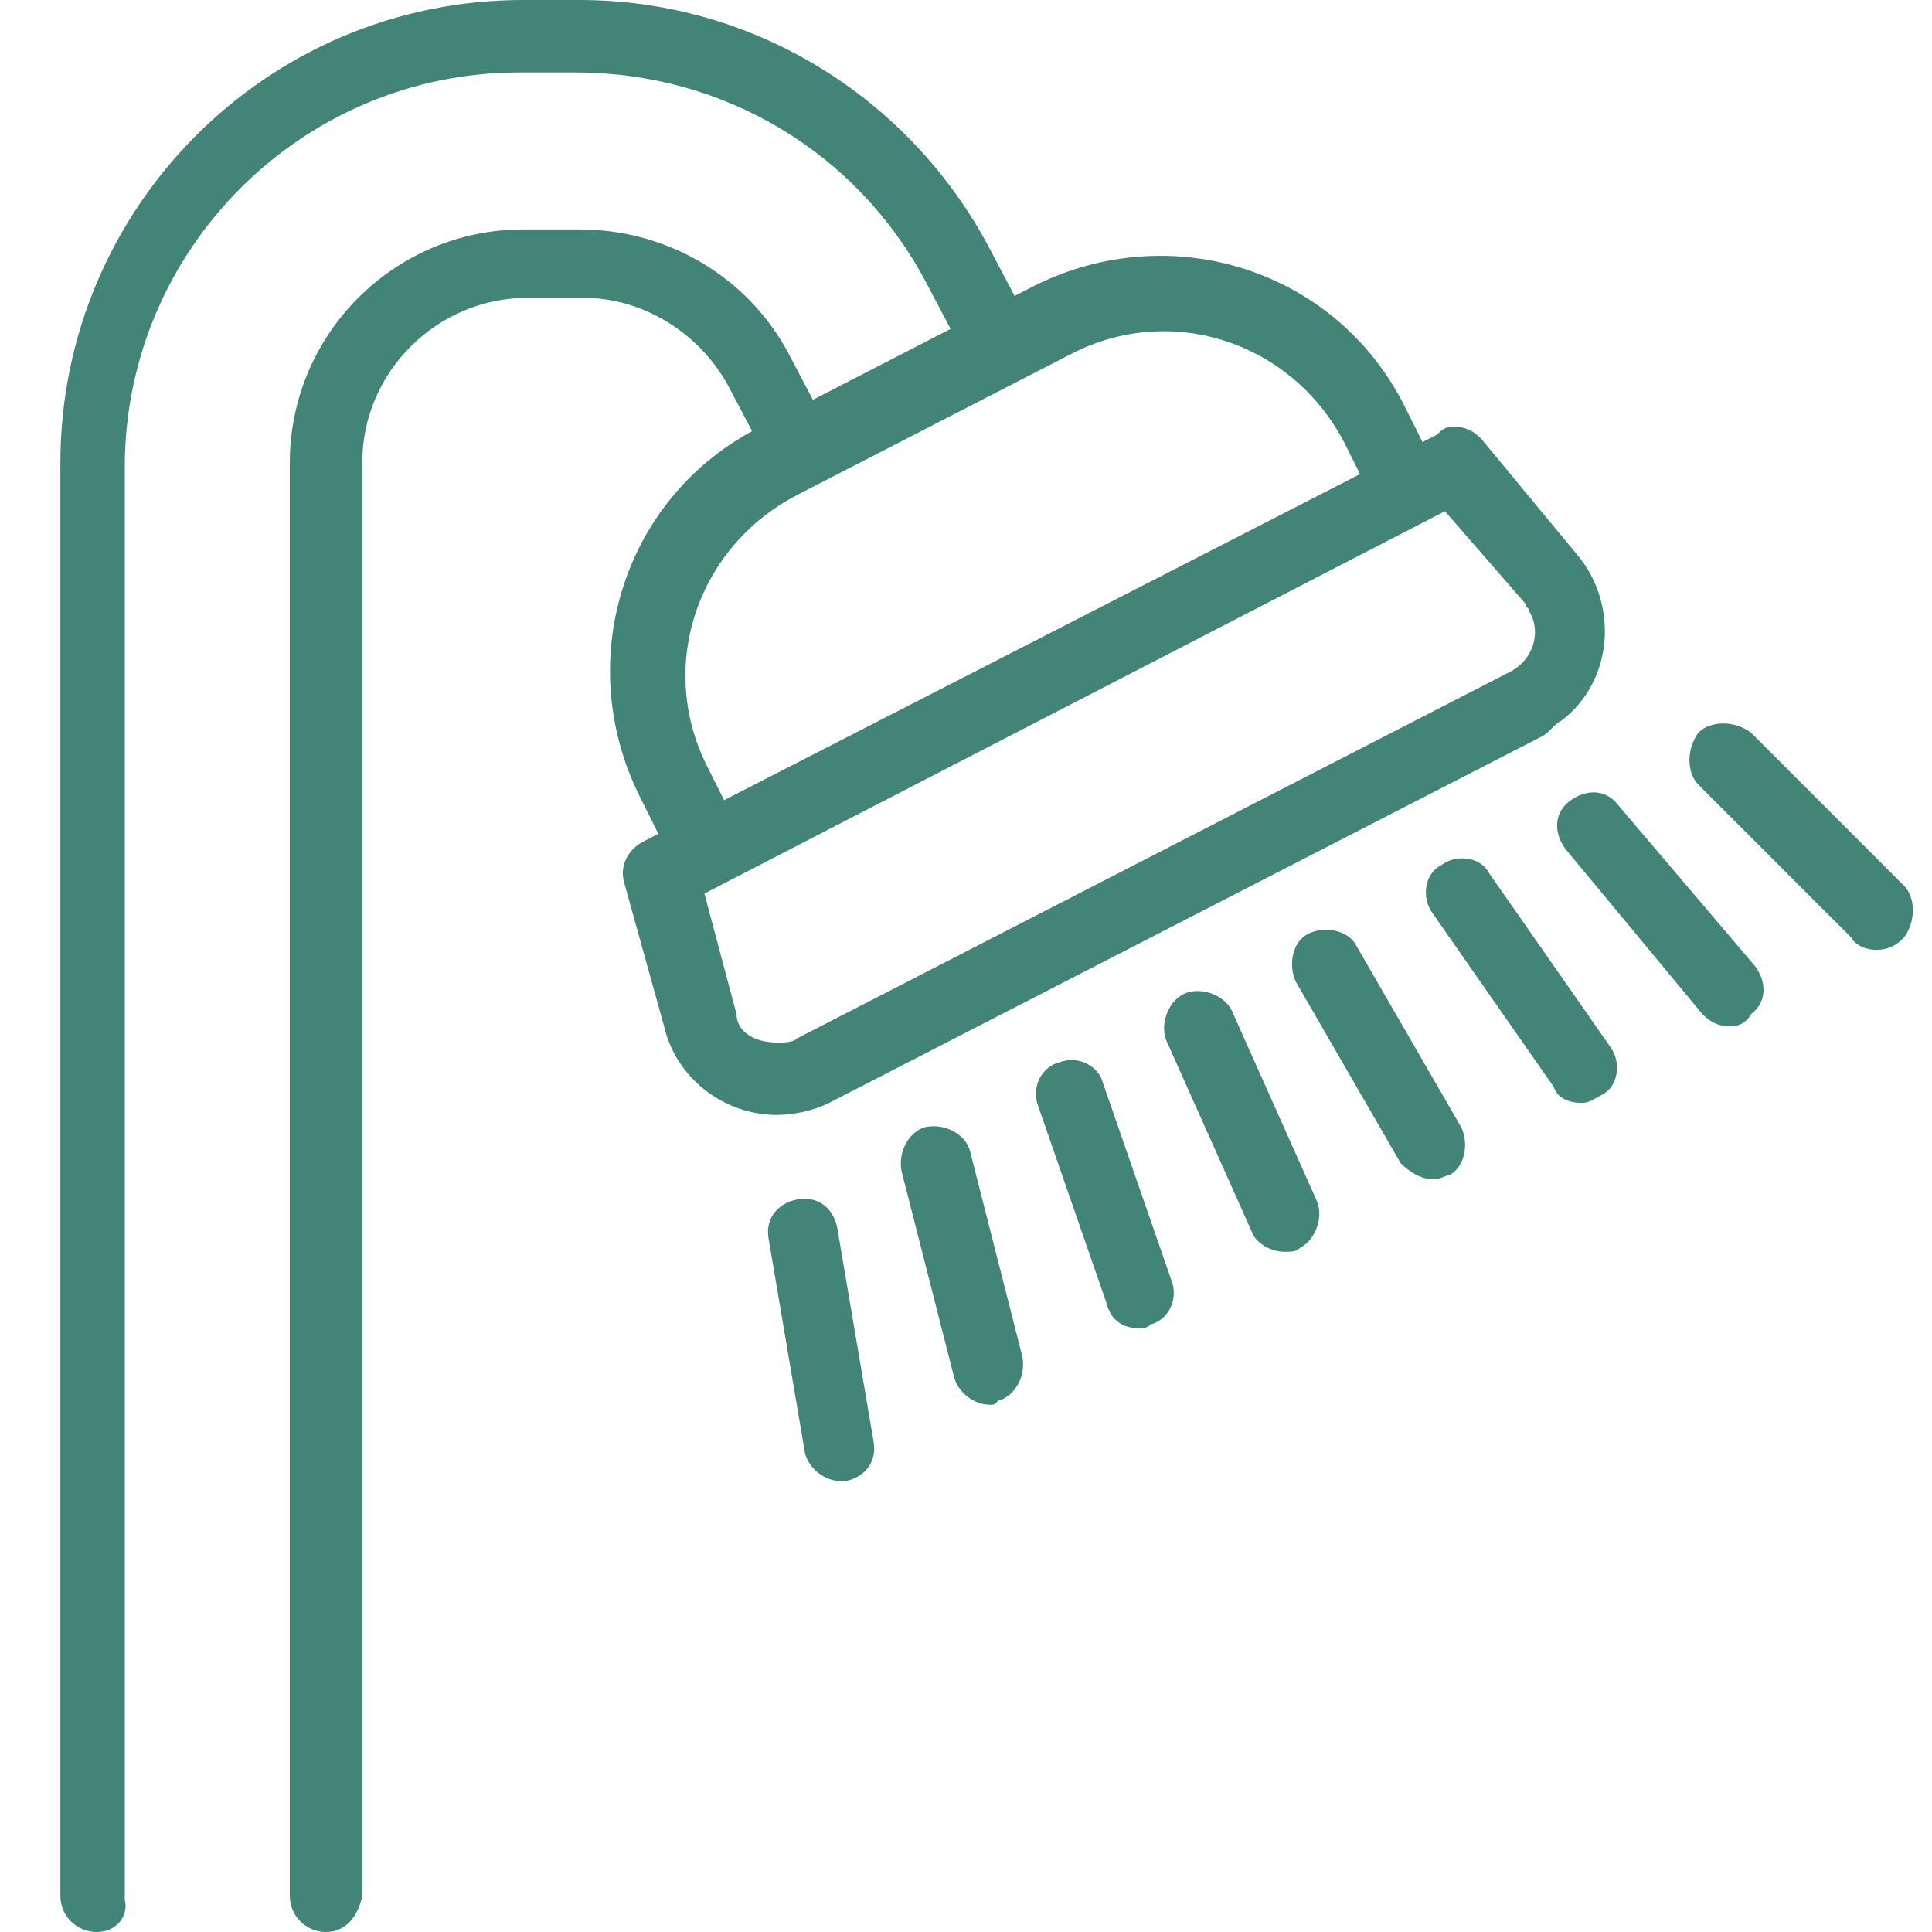
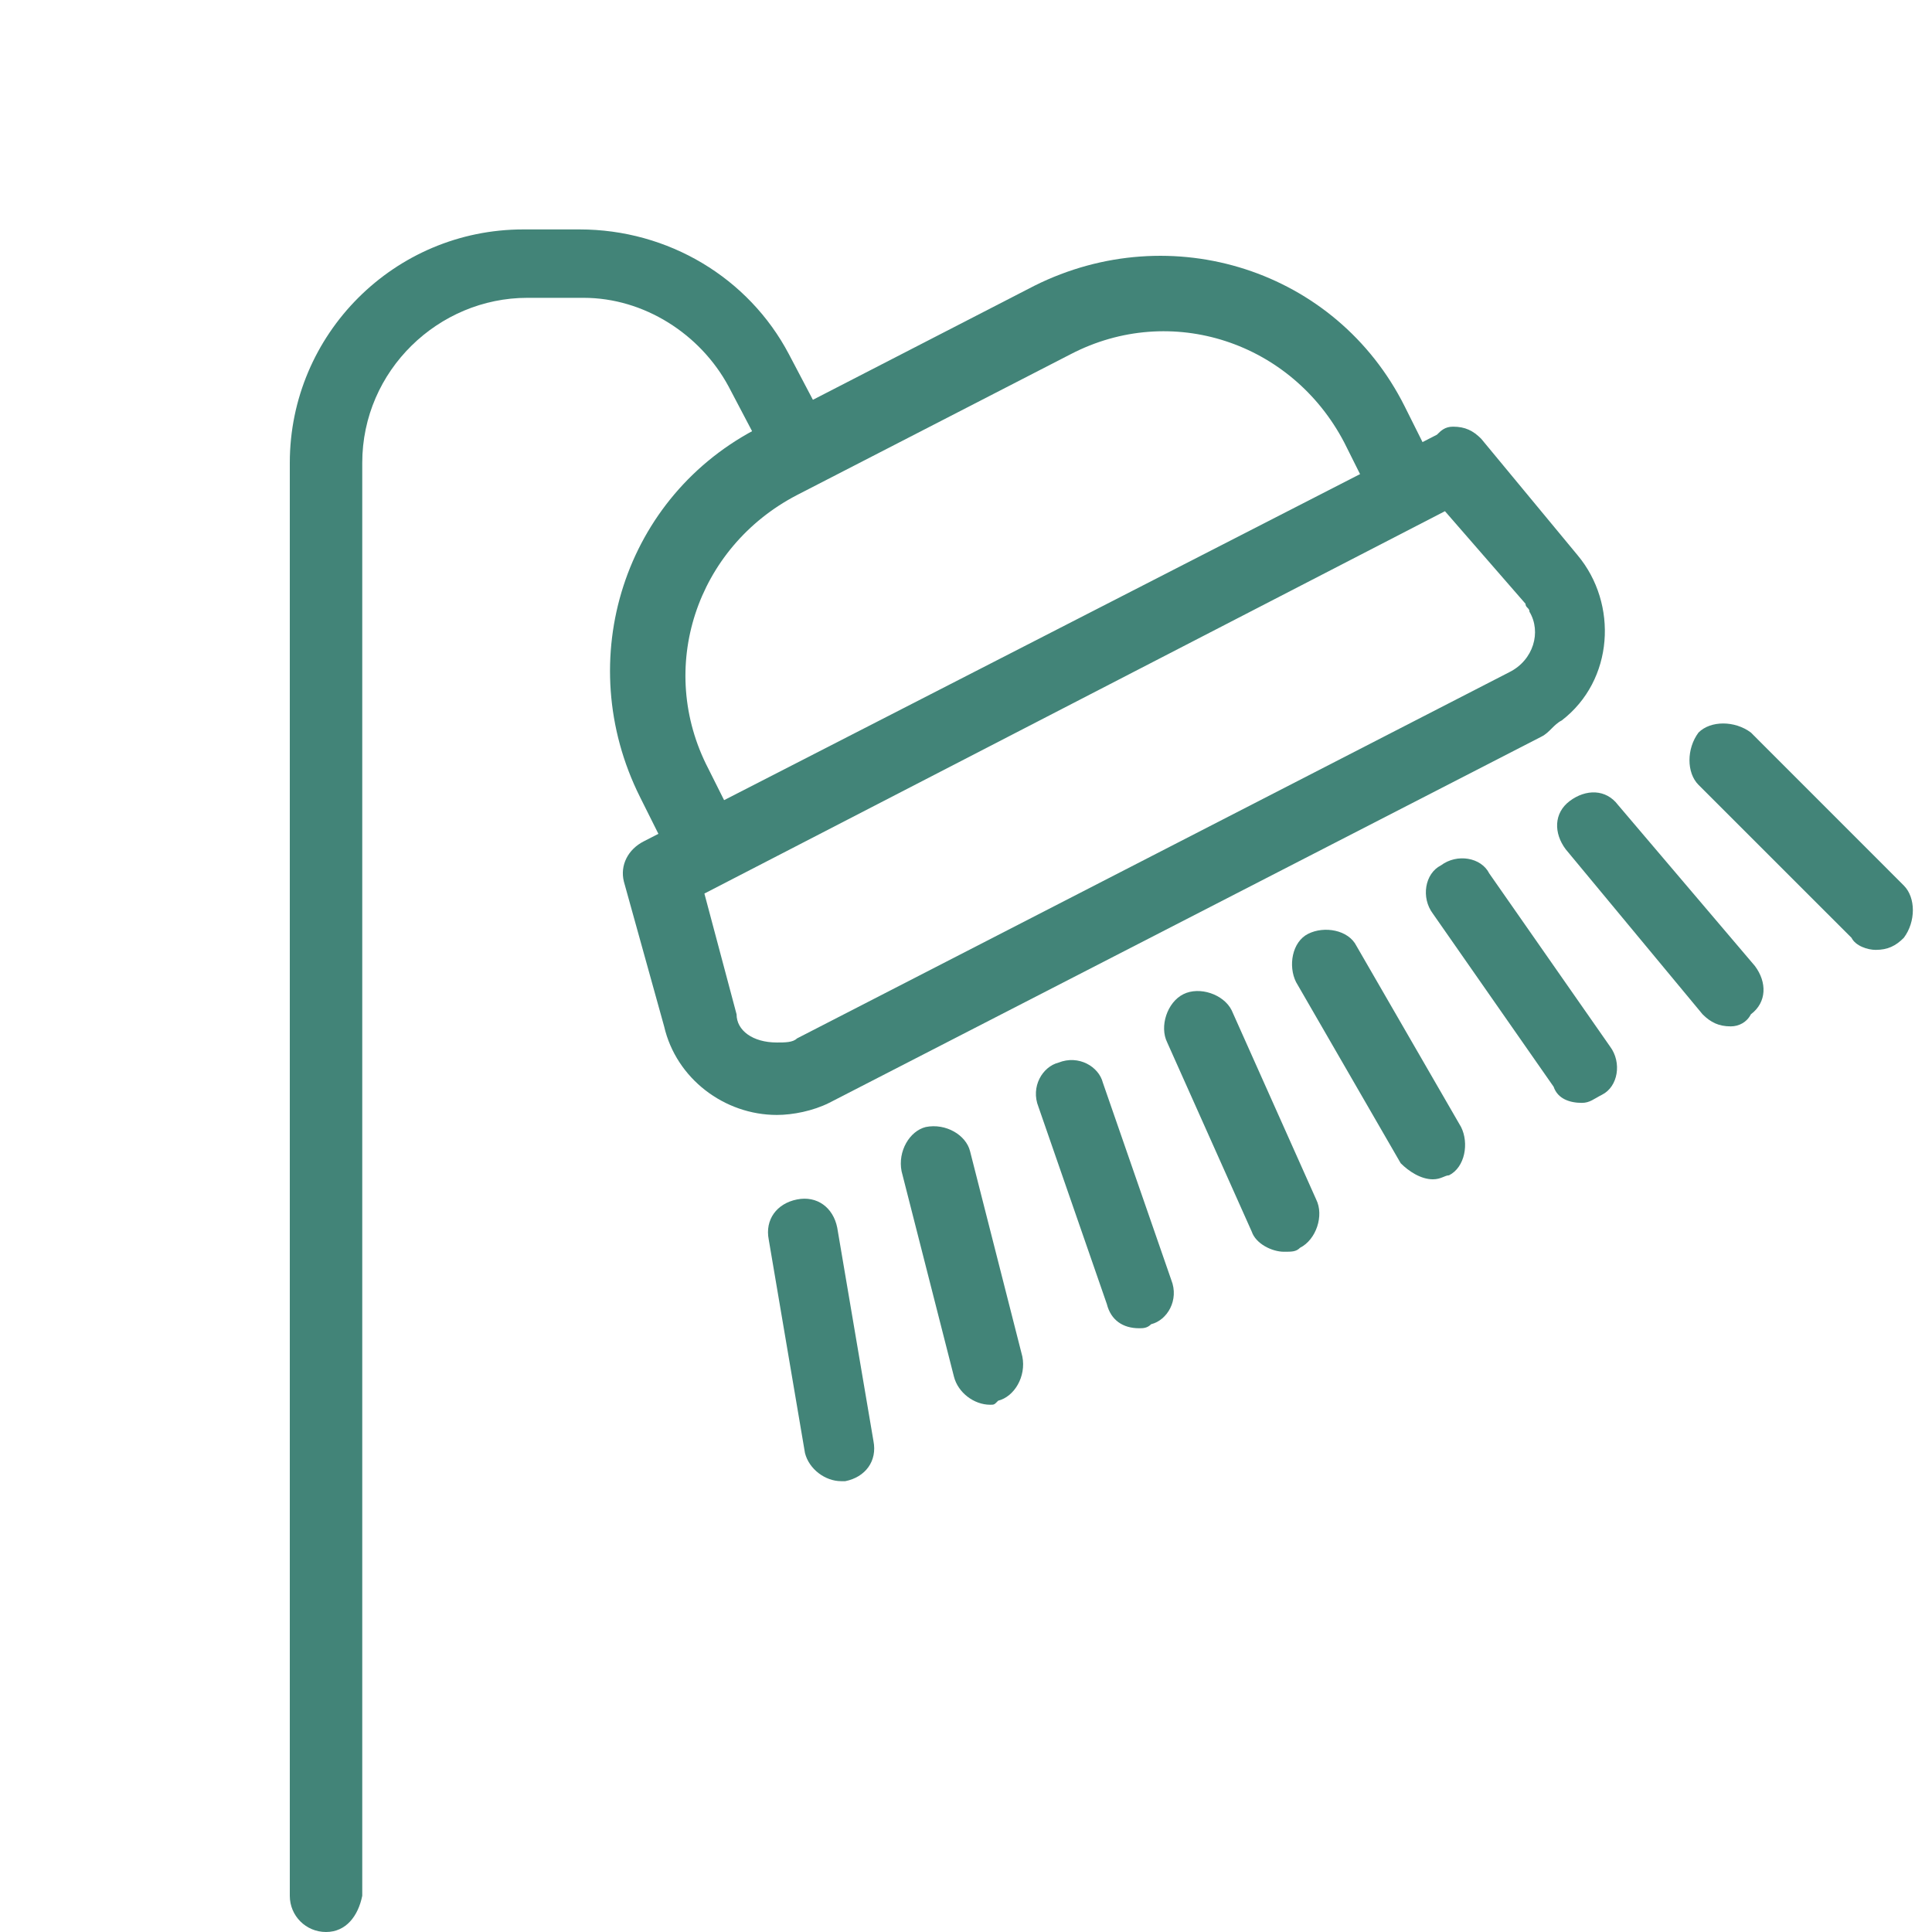
<svg xmlns="http://www.w3.org/2000/svg" width="32" height="32" viewBox="0 0 32 32" fill="none">
  <path d="M11.667 14.6C11.467 14.6 11.267 14.467 11.133 14.267L10.6 13.2C9.467 10.933 10.333 8.2 12.6 7.067L17.133 4.733C19.4 3.6 22.133 4.467 23.267 6.733L23.8 7.8C23.933 8.067 23.867 8.467 23.6 8.6C23.333 8.733 22.933 8.667 22.8 8.4L22.267 7.333C21.4 5.667 19.4 5 17.733 5.867L13.2 8.2C11.533 9.067 10.867 11.067 11.733 12.733L12.267 13.8C12.4 14.067 12.333 14.467 12 14.6C11.867 14.6 11.733 14.6 11.667 14.6Z" fill="#428478" />
  <path d="M24.067 7.067C24.267 7.067 24.4 7.133 24.533 7.267L26.133 9.2C26.8 10 26.733 11.267 25.867 11.933C25.733 12 25.667 12.133 25.533 12.2L13.733 18.267C13.467 18.4 13.133 18.467 12.867 18.467C12 18.467 11.2 17.867 11 17L10.333 14.6C10.267 14.333 10.4 14.067 10.667 13.933L23.8 7.2C23.867 7.133 23.933 7.067 24.067 7.067ZM12.867 17.267C13 17.267 13.133 17.267 13.2 17.2L25 11.133C25.4 10.933 25.533 10.467 25.333 10.133C25.333 10.067 25.267 10.067 25.267 10L23.933 8.467L11.667 14.8L12.2 16.8C12.2 17.067 12.467 17.267 12.867 17.267Z" fill="#428478" />
  <path d="M13.933 24.533C13.667 24.533 13.4 24.333 13.333 24.067L12.733 20.533C12.667 20.2 12.867 19.933 13.2 19.867C13.533 19.8 13.8 20 13.867 20.333L14.467 23.867C14.533 24.2 14.333 24.467 14 24.533C14 24.533 14 24.533 13.933 24.533Z" fill="#428478" />
  <path d="M16.4 23.267C16.133 23.267 15.867 23.067 15.8 22.8L14.933 19.4C14.867 19.067 15.067 18.733 15.333 18.667C15.667 18.6 16 18.8 16.067 19.067L16.933 22.467C17 22.8 16.8 23.133 16.533 23.2C16.467 23.267 16.467 23.267 16.4 23.267Z" fill="#428478" />
-   <path d="M18.867 22C18.6 22 18.4 21.867 18.333 21.6L17.2 18.333C17.067 18 17.267 17.667 17.533 17.6C17.867 17.467 18.2 17.667 18.267 17.933L19.4 21.2C19.533 21.533 19.333 21.867 19.067 21.933C19 22 18.933 22 18.867 22Z" fill="#428478" />
+   <path d="M18.867 22C18.6 22 18.4 21.867 18.333 21.6L17.2 18.333C17.067 18 17.267 17.667 17.533 17.6C17.867 17.467 18.2 17.667 18.267 17.933L19.4 21.2C19.533 21.533 19.333 21.867 19.067 21.933C19 22 18.933 22 18.867 22" fill="#428478" />
  <path d="M21.267 20.733C21.067 20.733 20.8 20.6 20.733 20.4L19.333 17.267C19.2 17 19.333 16.6 19.6 16.467C19.867 16.333 20.267 16.467 20.4 16.733L21.8 19.867C21.933 20.133 21.8 20.533 21.533 20.667C21.467 20.733 21.4 20.733 21.267 20.733Z" fill="#428478" />
  <path d="M23.733 19.533C23.533 19.533 23.333 19.4 23.2 19.267L21.467 16.267C21.333 16 21.4 15.6 21.667 15.467C21.933 15.333 22.333 15.4 22.467 15.667L24.2 18.667C24.333 18.933 24.267 19.333 24 19.467C23.933 19.467 23.867 19.533 23.733 19.533Z" fill="#428478" />
  <path d="M26.2 18.267C26 18.267 25.8 18.2 25.733 18L23.733 15.133C23.533 14.867 23.6 14.467 23.867 14.333C24.133 14.133 24.533 14.2 24.667 14.467L26.667 17.333C26.867 17.6 26.8 18 26.533 18.133C26.4 18.2 26.333 18.267 26.2 18.267Z" fill="#428478" />
  <path d="M28.667 17C28.467 17 28.333 16.933 28.2 16.8L25.933 14.067C25.733 13.8 25.733 13.467 26 13.267C26.267 13.067 26.6 13.067 26.8 13.333L29.067 16C29.267 16.267 29.267 16.6 29 16.8C28.933 16.933 28.8 17 28.667 17Z" fill="#428478" />
  <path d="M31.067 15.733C30.933 15.733 30.733 15.667 30.667 15.533L28.133 13C27.933 12.8 27.933 12.4 28.133 12.133C28.333 11.933 28.733 11.933 29 12.133L31.533 14.667C31.733 14.867 31.733 15.267 31.533 15.533C31.4 15.667 31.267 15.733 31.067 15.733Z" fill="#428478" />
-   <path d="M1.6 32C1.267 32 1 31.733 1 31.4V7.667C1 3.467 4.4 0 8.667 0H9.6C12.467 0 15.067 1.6 16.4 4.133L17.067 5.4C17.2 5.667 17.067 6.067 16.8 6.2C16.533 6.333 16.2 6.2 16 5.933L15.333 4.667C14.2 2.533 12 1.2 9.533 1.2H8.6C5 1.2 2.067 4.133 2.067 7.733V31.467C2.133 31.733 1.933 32 1.6 32Z" fill="#428478" />
  <path d="M5.4 32C5.067 32 4.8 31.733 4.8 31.4V7.667C4.8 5.533 6.533 3.8 8.667 3.8H9.6C11.067 3.8 12.4 4.6 13.067 5.867L13.733 7.133C13.867 7.4 13.8 7.8 13.533 7.933C13.267 8.067 12.867 8 12.733 7.733C12.733 7.733 12.733 7.733 12.733 7.667L12.067 6.4C11.6 5.533 10.667 4.933 9.667 4.933H8.733C7.267 4.933 6 6.133 6 7.667V31.4C5.933 31.733 5.733 32 5.4 32Z" fill="#428478" />
</svg>